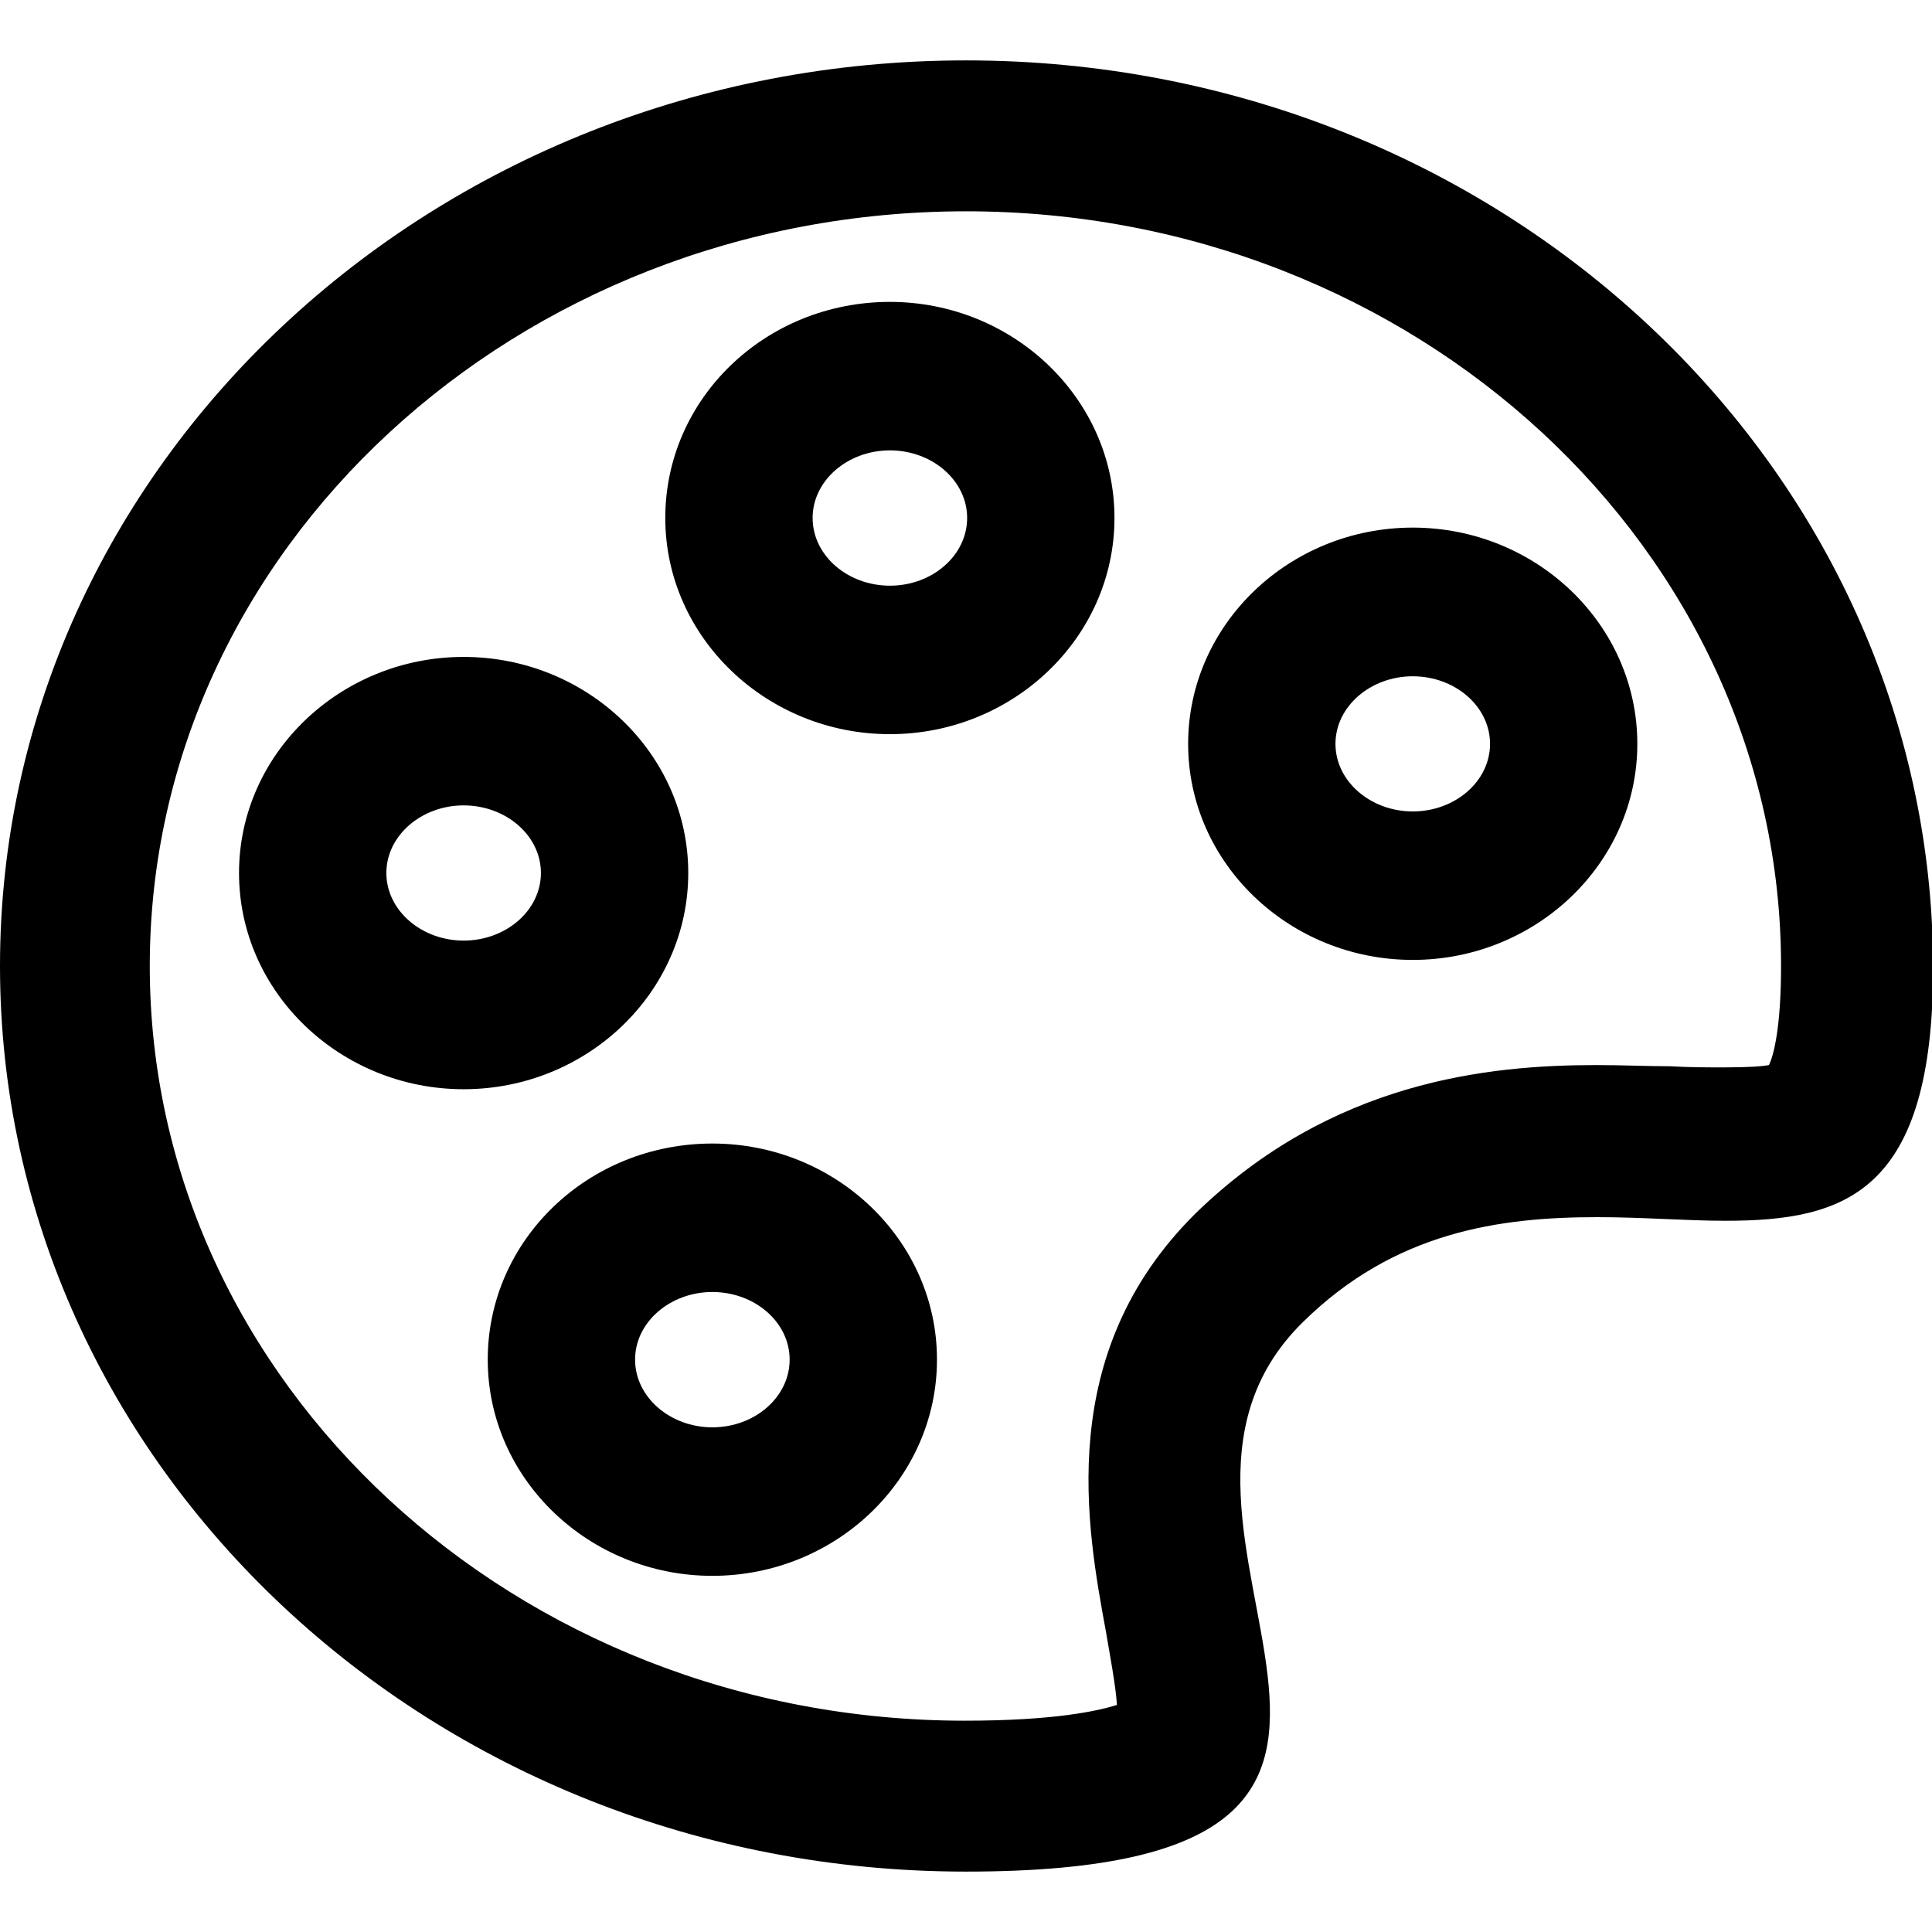
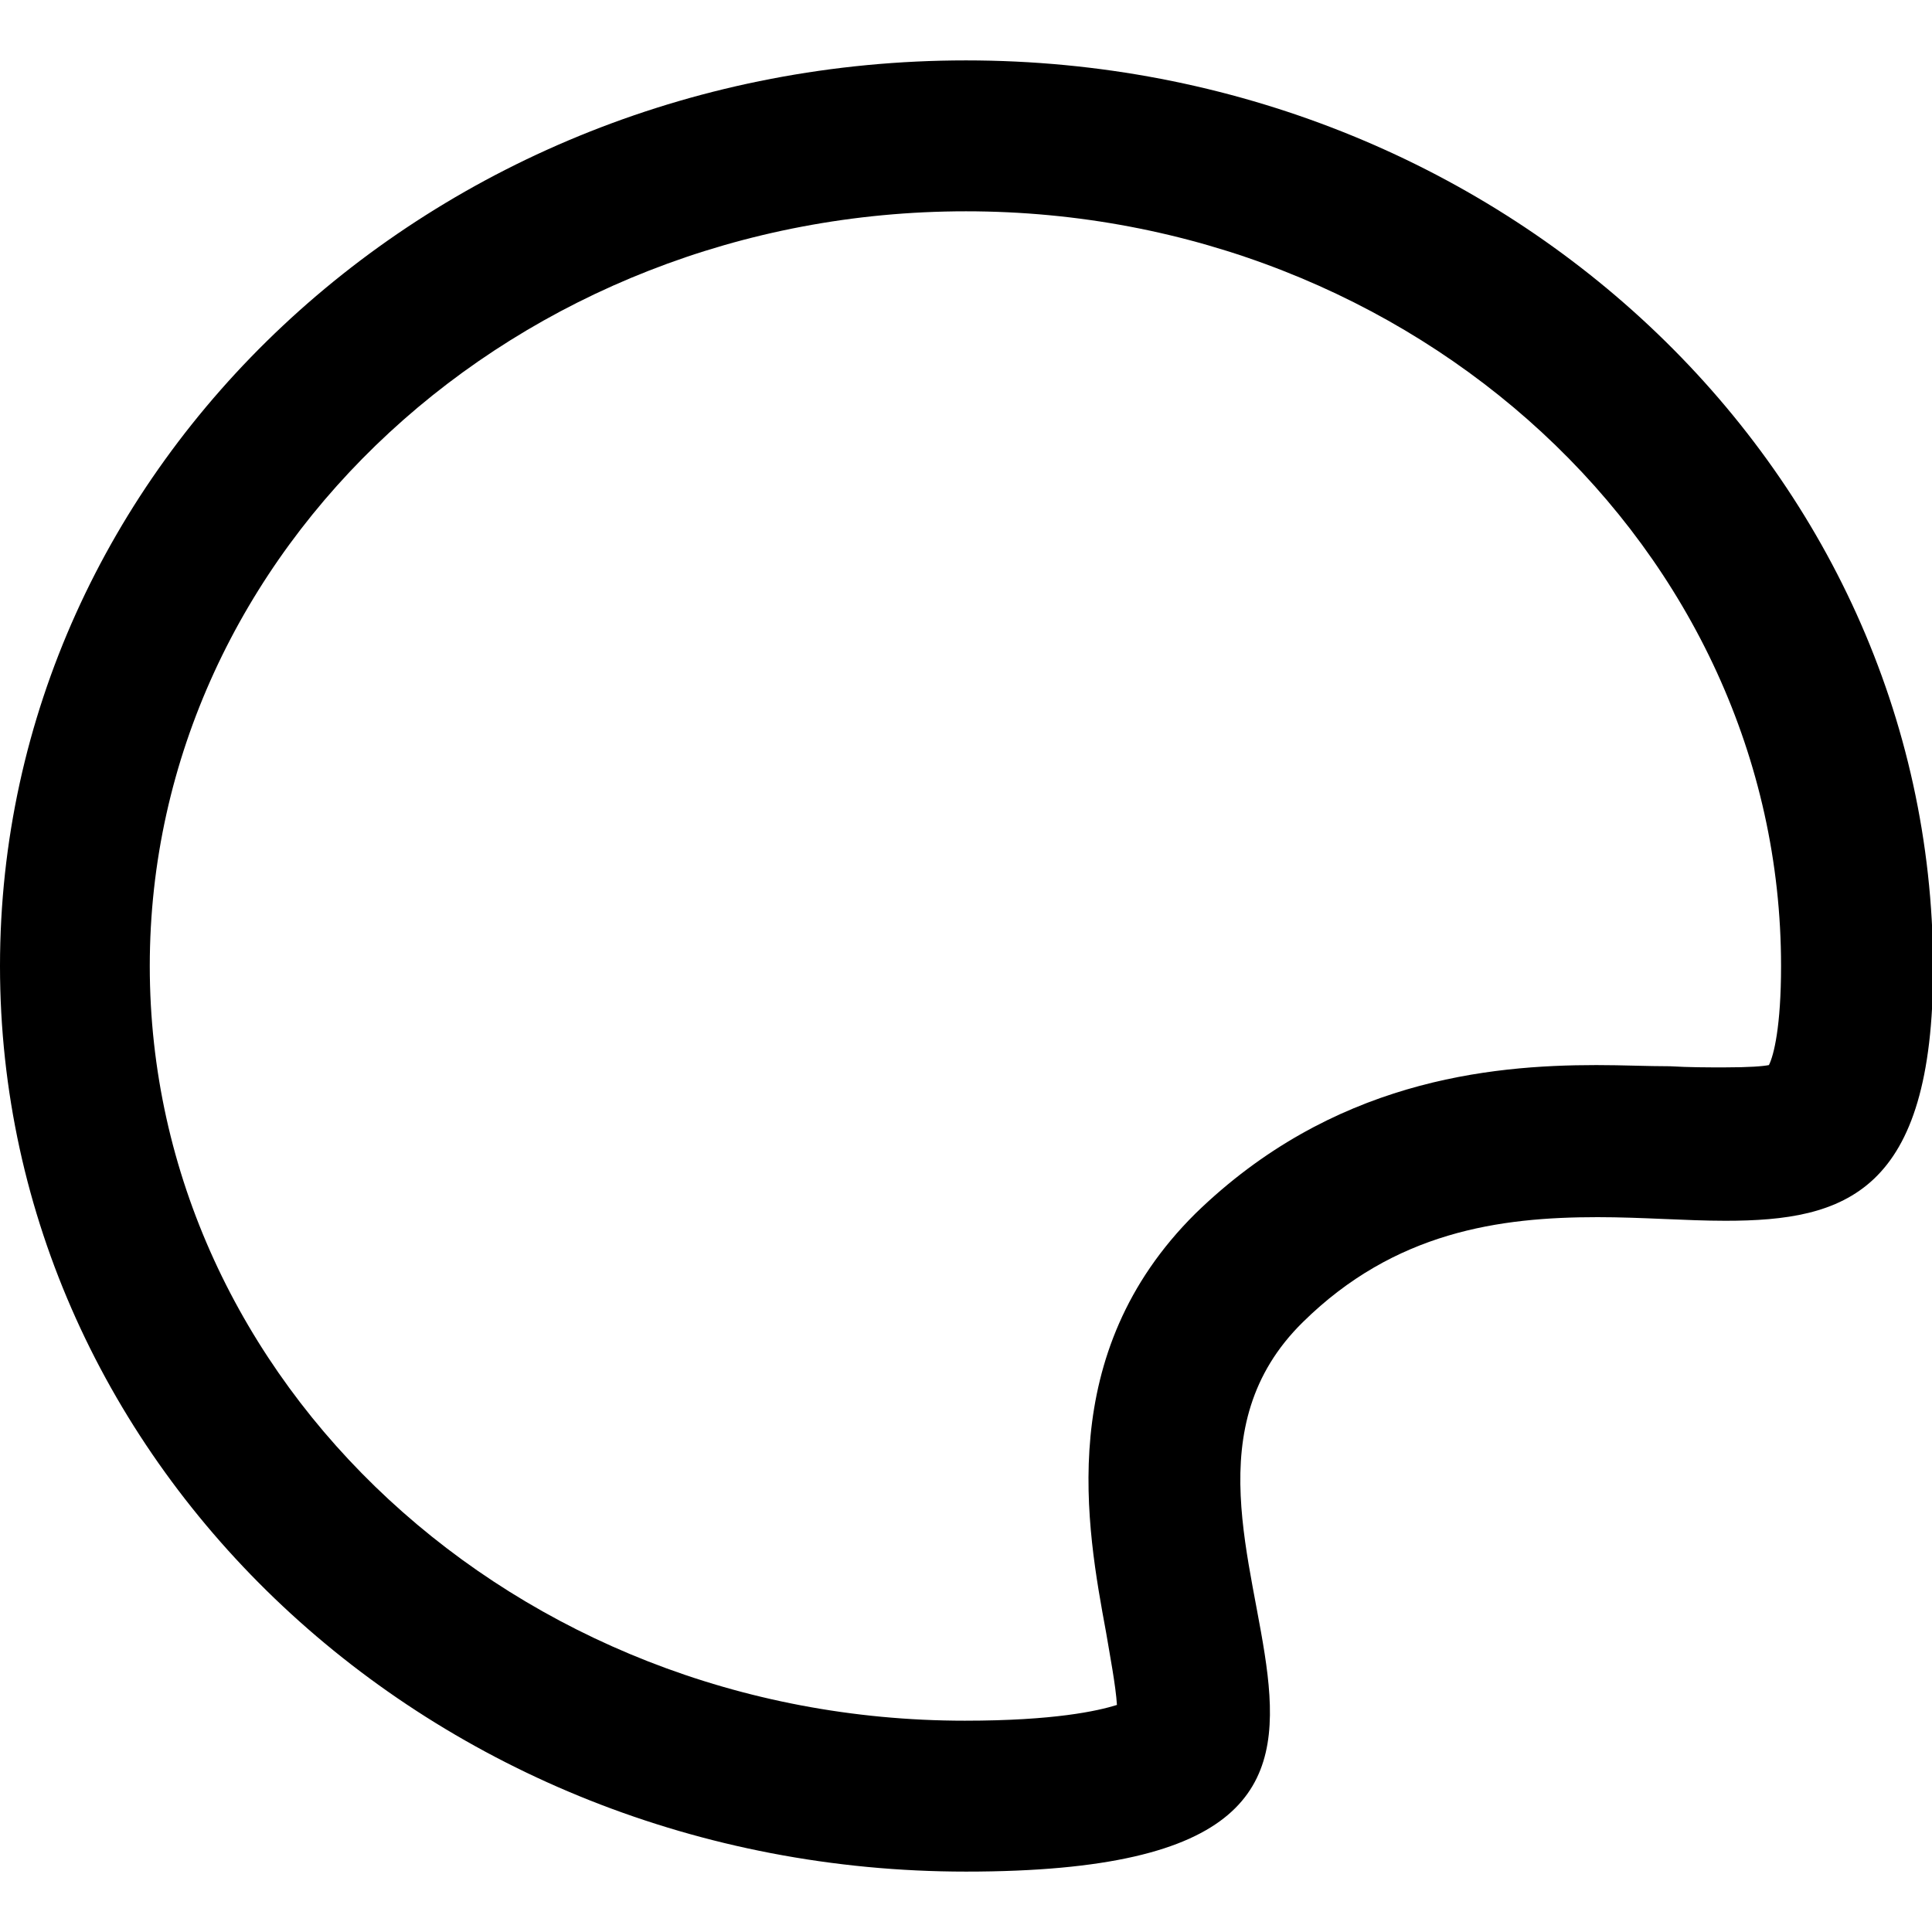
<svg xmlns="http://www.w3.org/2000/svg" width="46px" height="46px" viewBox="0 0 46 46" version="1.1">
  <g id="surface1">
    <path style=" stroke:none;fill-rule:nonzero;fill:rgb(0%,0%,0%);fill-opacity:1;" d="M 23 1.438 C 10.293 1.438 0 11.098 0 23 C 0 34.902 10.293 44.562 23 44.562 C 36.484 44.562 25.988 36.426 31.02 31.48 C 33.207 29.324 35.707 28.98 38.035 28.98 C 39.102 28.98 40.137 29.066 41.082 29.066 C 43.93 29.066 46.027 28.406 46.027 23.027 C 46 11.098 35.707 1.438 23 1.438 Z M 42.117 25.359 C 41.977 25.387 41.66 25.414 41.055 25.414 C 40.652 25.414 40.223 25.414 39.762 25.387 C 39.215 25.387 38.641 25.359 38.008 25.359 C 35.449 25.359 31.711 25.73 28.461 28.895 C 25.098 32.23 25.875 36.367 26.336 38.871 C 26.422 39.387 26.566 40.137 26.594 40.594 C 26.133 40.738 25.098 40.969 22.973 40.969 C 12.277 40.969 3.566 32.918 3.566 23 C 3.566 13.082 12.305 5.031 23 5.031 C 33.695 5.031 42.406 13.082 42.406 23 C 42.406 24.438 42.234 25.129 42.117 25.359 Z M 42.117 25.359 " />
-     <path style=" stroke:none;fill-rule:nonzero;fill:rgb(0%,0%,0%);fill-opacity:1;" d="M 16.961 27.227 C 14 27.227 11.613 29.527 11.613 32.371 C 11.613 35.219 14.031 37.52 16.961 37.52 C 19.895 37.52 22.309 35.219 22.309 32.371 C 22.309 29.527 19.895 27.227 16.961 27.227 Z M 16.961 33.984 C 15.957 33.984 15.121 33.266 15.121 32.371 C 15.121 31.48 15.957 30.762 16.961 30.762 C 17.969 30.762 18.801 31.48 18.801 32.371 C 18.801 33.266 17.969 33.984 16.961 33.984 Z M 16.387 20.785 C 16.387 17.941 13.973 15.641 11.039 15.641 C 8.109 15.641 5.691 17.941 5.691 20.785 C 5.691 23.633 8.109 25.934 11.039 25.934 C 13.973 25.934 16.387 23.633 16.387 20.785 Z M 11.039 22.395 C 10.035 22.395 9.199 21.676 9.199 20.785 C 9.199 19.895 10.035 19.176 11.039 19.176 C 12.047 19.176 12.879 19.895 12.879 20.785 C 12.879 21.676 12.047 22.395 11.039 22.395 Z M 21.188 7.188 C 18.227 7.188 15.84 9.488 15.84 12.332 C 15.84 15.18 18.258 17.48 21.188 17.48 C 24.121 17.48 26.535 15.18 26.535 12.332 C 26.535 9.488 24.121 7.188 21.188 7.188 Z M 21.188 13.945 C 20.184 13.945 19.348 13.227 19.348 12.332 C 19.348 11.441 20.184 10.723 21.188 10.723 C 22.195 10.723 23.027 11.441 23.027 12.332 C 23.027 13.227 22.195 13.945 21.188 13.945 Z M 28.289 17.711 C 28.289 20.555 30.703 22.855 33.637 22.855 C 36.57 22.855 38.984 20.555 38.984 17.711 C 38.984 14.863 36.57 12.562 33.637 12.562 C 30.703 12.562 28.289 14.863 28.289 17.711 Z M 35.477 17.711 C 35.477 18.602 34.645 19.32 33.637 19.32 C 32.633 19.32 31.797 18.602 31.797 17.711 C 31.797 16.82 32.633 16.102 33.637 16.102 C 34.645 16.102 35.477 16.82 35.477 17.711 Z M 35.477 17.711 " />
  </g>
</svg>